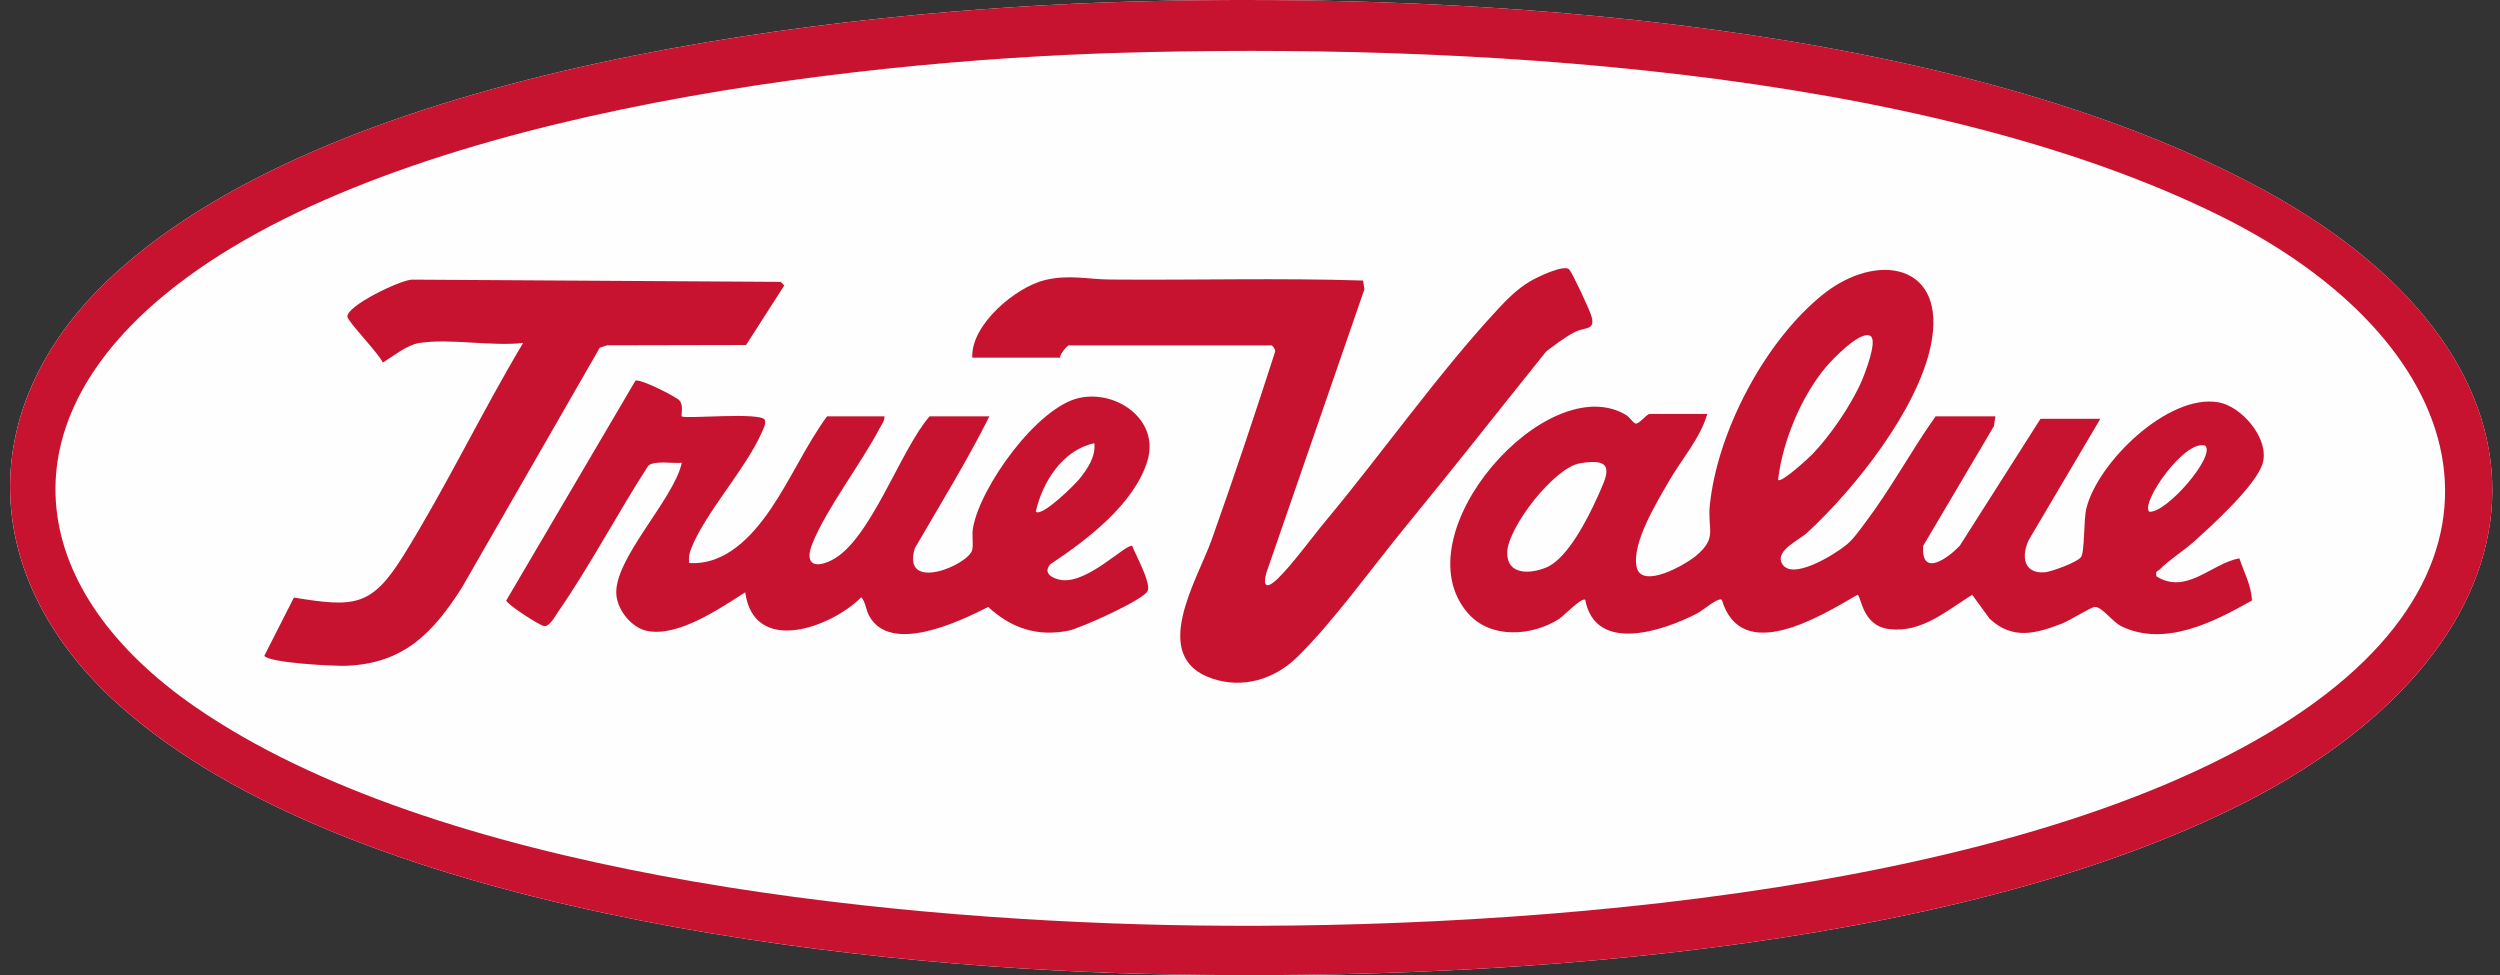
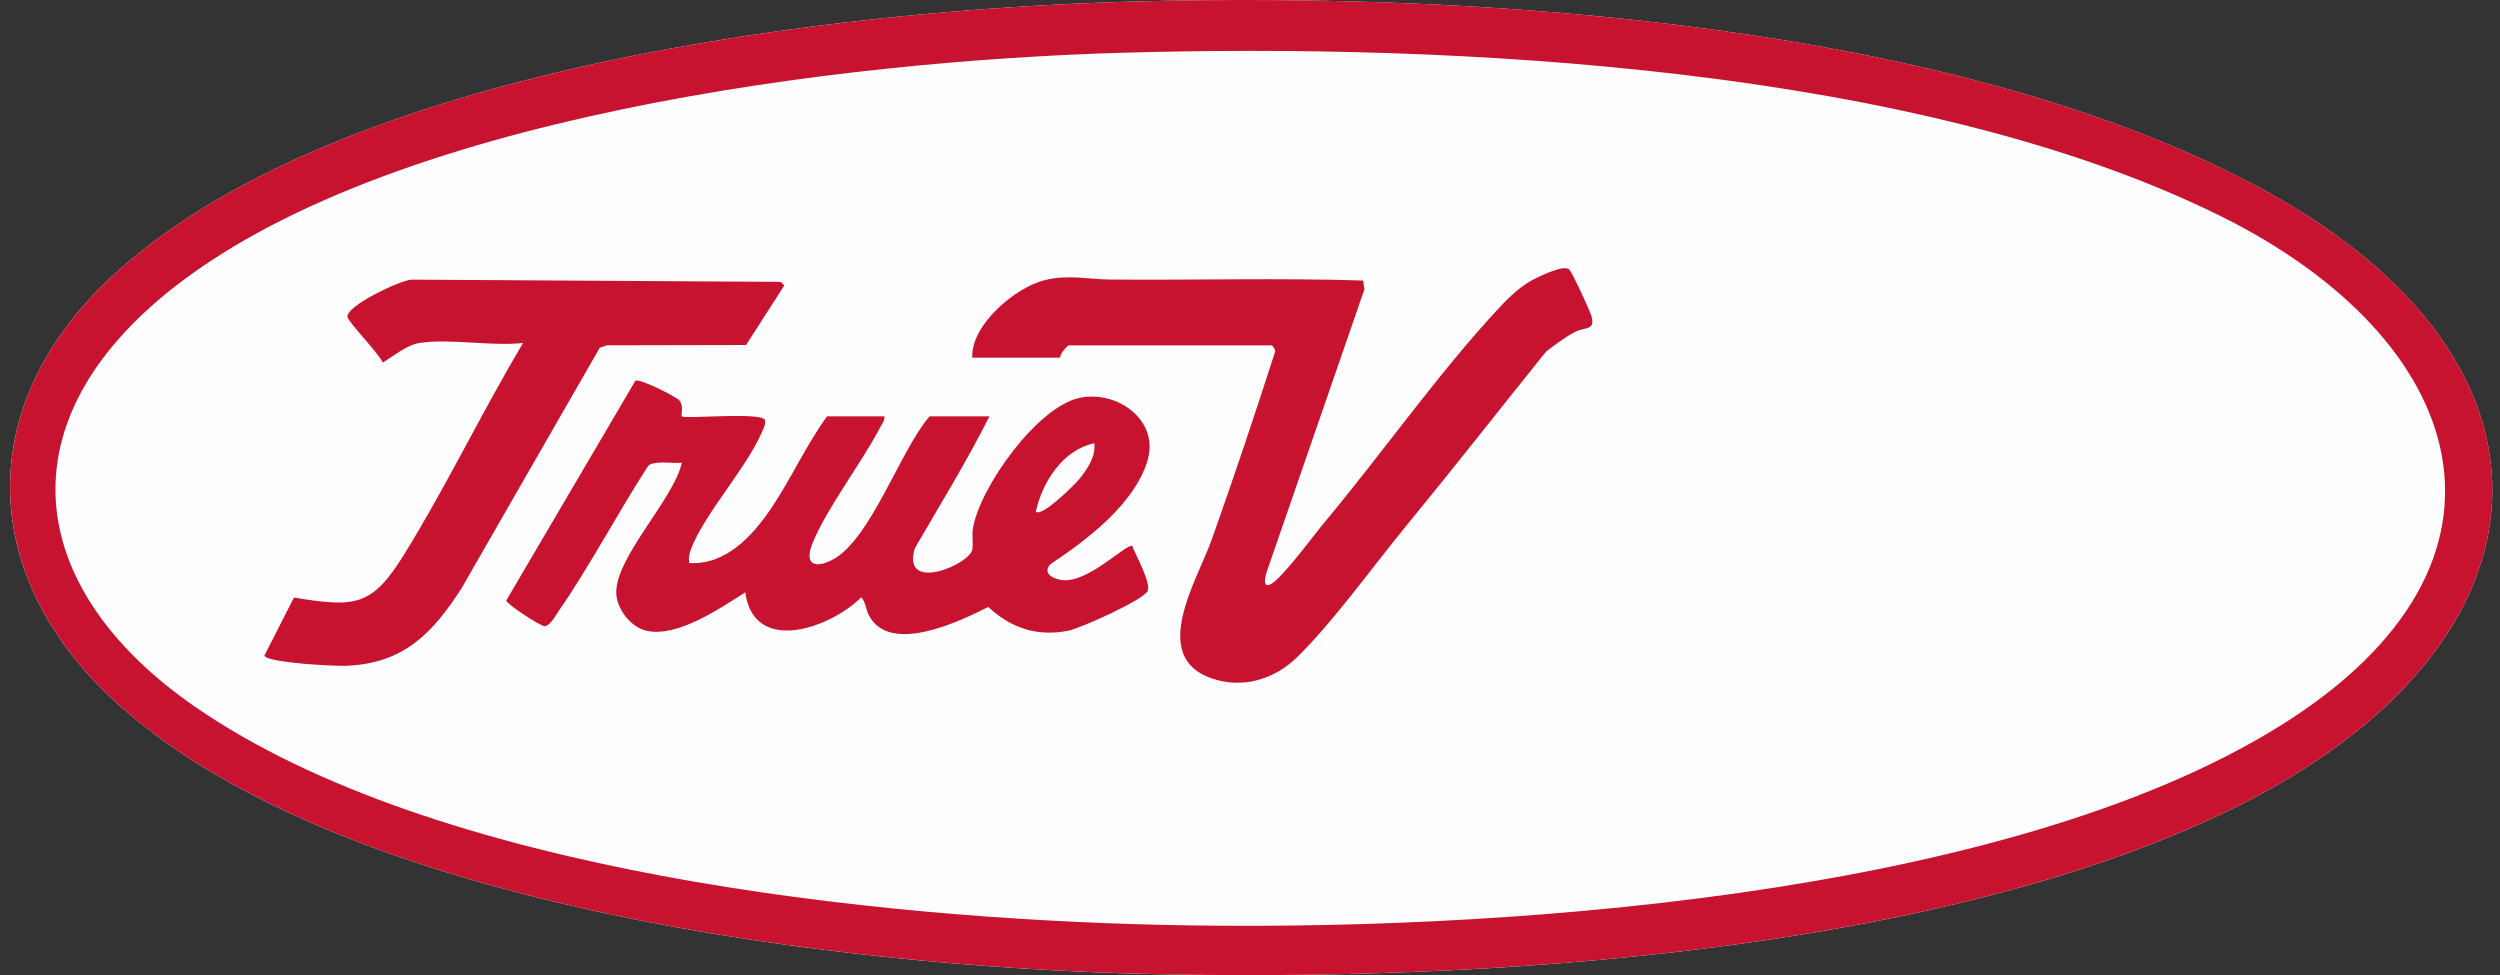
<svg xmlns="http://www.w3.org/2000/svg" width="141" height="55" viewBox="0 0 141 55" fill="none">
  <rect x="0" y="0" width="141" height="55" fill="#333333" stroke="none" />
  <g clip-path="url(#clip0_16343_1788)">
    <path d="M64.036 0.083C47.264 0.535 19.206 3.768 6.429 15.481C-1.598 22.839 -1.283 32.653 6.775 39.821C19.659 51.282 47.685 54.498 64.402 54.923C83.136 55.398 109.89 53.842 126.724 45.2C144.317 36.169 145.655 20.573 127.778 10.774C110.517 1.311 83.468 -0.44 64.036 0.083Z" fill="#FEFEFE" />
-     <path d="M64.036 0.083C83.468 -0.441 110.516 1.31 127.779 10.772C145.657 20.572 144.318 36.167 126.726 45.198C109.891 53.84 83.138 55.397 64.404 54.921C47.686 54.497 19.659 51.28 6.776 39.82C-1.281 32.652 -1.596 22.838 6.431 15.479C19.206 3.768 47.264 0.535 64.036 0.083ZM63.21 2.978C47.673 3.432 21.612 6.508 9.328 16.59C0.077 24.186 1.626 33.386 11.003 39.864C24.588 49.248 49.424 51.803 65.643 52.165C83.822 52.573 112.993 50.694 128.64 40.91C143.434 31.66 139.173 19.098 125.258 12.195C108.242 3.753 82.01 2.429 63.21 2.978Z" fill="#C81330" />
+     <path d="M64.036 0.083C83.468 -0.441 110.516 1.31 127.779 10.772C145.657 20.572 144.318 36.167 126.726 45.198C109.891 53.84 83.138 55.397 64.404 54.921C47.686 54.497 19.659 51.28 6.776 39.82C-1.281 32.652 -1.596 22.838 6.431 15.479C19.206 3.768 47.264 0.535 64.036 0.083ZM63.21 2.978C47.673 3.432 21.612 6.508 9.328 16.59C0.077 24.186 1.626 33.386 11.003 39.864C24.588 49.248 49.424 51.803 65.643 52.165C83.822 52.573 112.993 50.694 128.64 40.91C143.434 31.66 139.173 19.098 125.258 12.195C108.242 3.753 82.01 2.429 63.21 2.978" fill="#C81330" />
    <path d="M55.802 23.482C54.531 26.016 53.023 28.462 51.596 30.92C50.825 33.472 54.674 31.851 54.837 30.994C54.904 30.639 54.805 30.206 54.874 29.791C55.262 27.485 58.5 22.941 60.889 22.439C63.022 21.991 65.409 23.713 64.715 25.994C63.971 28.437 61.291 30.463 59.244 31.82C58.774 32.34 59.394 32.649 59.876 32.714C61.352 32.911 63.441 30.712 63.853 30.782C64.062 31.324 64.902 32.824 64.735 33.315C64.569 33.806 60.929 35.442 60.241 35.575C58.483 35.915 57.032 35.43 55.736 34.232C54.108 35.06 50.228 36.917 49.027 34.746C48.823 34.378 48.84 33.986 48.574 33.686C46.868 35.404 42.523 36.985 42.031 33.407C40.603 34.314 38.239 35.948 36.487 35.581C35.624 35.401 34.85 34.438 34.764 33.573C34.567 31.562 38.018 28.162 38.452 26.1C37.988 26.155 36.891 25.952 36.559 26.272C34.832 28.94 33.287 31.893 31.485 34.498C31.322 34.735 31.002 35.342 30.696 35.314C30.448 35.292 28.585 34.081 28.551 33.869L35.837 21.473C36.097 21.335 38.138 22.38 38.317 22.581C38.58 22.879 38.397 23.422 38.452 23.48C38.615 23.651 43.045 23.206 43.145 23.705C43.196 23.957 43.034 24.229 42.935 24.452C42.031 26.483 39.731 28.983 38.973 30.964C38.869 31.234 38.834 31.465 38.865 31.753C40.903 31.889 42.411 30.258 43.468 28.708C44.597 27.051 45.456 25.114 46.646 23.48H49.882C49.904 23.731 49.735 23.917 49.629 24.123C48.563 26.163 46.638 28.638 45.821 30.65C45.378 31.743 45.866 32.112 46.903 31.596C49.09 30.506 50.774 25.369 52.431 23.48H55.805L55.802 23.482ZM61.722 25C59.951 25.363 58.791 27.177 58.419 28.859C58.763 29.183 60.634 27.321 60.893 26.995C61.341 26.433 61.8 25.759 61.722 25Z" fill="#C81330" />
    <path d="M59.796 20.172H54.838C54.736 18.328 57.291 16.188 58.935 15.795C60.297 15.47 61.344 15.755 62.614 15.766C67.367 15.807 72.126 15.671 76.879 15.822L76.953 16.315L71.427 32.297C71.18 33.16 71.504 33.18 72.052 32.648C72.907 31.819 73.99 30.312 74.804 29.336C77.974 25.529 81.124 21.06 84.443 17.478C84.99 16.888 85.589 16.282 86.283 15.874C86.663 15.649 88.218 14.882 88.507 15.202C88.694 15.408 89.658 17.488 89.755 17.823C89.994 18.656 89.408 18.433 88.846 18.715C88.276 19.002 87.711 19.44 87.202 19.826C84.581 23.084 82.002 26.381 79.348 29.611C77.478 31.886 75.192 35.078 73.158 37.064C71.876 38.316 70.099 38.857 68.364 38.27C64.78 37.058 67.522 32.732 68.337 30.444C69.588 26.928 70.778 23.374 71.92 19.825C71.934 19.709 71.778 19.48 71.708 19.48H60.278C60.206 19.48 59.757 19.977 59.796 20.17V20.172Z" fill="#C81330" />
    <path d="M23.647 19.345C22.946 19.454 22.182 20.091 21.587 20.448C21.376 19.946 19.649 18.173 19.597 17.877C19.488 17.269 22.598 15.776 23.246 15.771L44.031 15.897L44.233 16.101L42.078 19.458L34.245 19.475L33.828 19.609L26.032 33.174C24.391 35.73 22.753 37.426 19.524 37.55C18.846 37.577 15.201 37.393 14.905 36.989L16.577 33.702C20.029 34.267 20.965 34.214 22.778 31.294C25.163 27.452 27.178 23.233 29.503 19.344C27.718 19.542 25.363 19.078 23.65 19.344L23.647 19.345Z" fill="#C81330" />
-     <path d="M112.539 23.482L112.462 24.025L108.467 30.788C108.34 32.59 109.863 31.484 110.532 30.779L115.086 23.619H118.46L114.443 30.419C113.986 31.324 114.107 32.373 115.323 32.277C115.705 32.246 117.16 31.71 117.37 31.419C117.579 31.128 117.514 29.321 117.668 28.685C118.302 26.078 122.276 22.208 125.108 22.687C126.423 22.909 127.993 24.721 127.622 26.105C127.293 27.337 124.704 29.685 123.696 30.584C123.145 31.074 122.278 31.626 121.8 32.125C121.688 32.241 121.548 32.166 121.628 32.512C123.339 33.56 124.71 31.782 126.3 31.489C126.559 32.267 126.979 33.035 127.009 33.869C124.887 35.07 122.089 36.512 119.65 35.322C119.11 35.059 118.55 34.194 118.128 34.232C117.929 34.25 116.702 35.012 116.295 35.169C114.801 35.746 113.516 36.094 112.219 34.903L111.232 33.545C109.785 34.445 108.387 35.707 106.547 35.481C104.999 35.291 104.988 33.597 104.757 33.548C102.654 34.772 98.211 37.512 97.111 33.829C96.891 33.678 96.048 34.426 95.742 34.585C93.838 35.572 89.996 36.901 89.403 33.825C89.205 33.683 88.185 34.746 87.937 34.905C86.404 35.885 84.074 36.054 82.792 34.585C78.914 30.138 87.296 20.694 91.738 23.422C91.908 23.527 92.116 23.865 92.247 23.887C92.463 23.925 92.861 23.344 93.055 23.344H96.292C95.901 24.714 94.828 25.918 94.115 27.162C93.431 28.353 92.042 30.6 92.302 31.957C92.557 33.28 95.061 31.851 95.669 31.336C96.878 30.315 96.294 29.884 96.432 28.515C96.85 24.345 99.553 19.205 102.837 16.59C105.88 14.168 109.859 14.86 108.898 19.487C108.143 23.118 104.625 27.547 101.941 30.032C101.482 30.457 100.139 31.037 100.489 31.754C101.015 32.831 103.539 31.229 104.145 30.723C104.561 30.375 104.893 29.883 105.218 29.453C106.652 27.556 107.792 25.42 109.168 23.48H112.541L112.539 23.482ZM105.496 18.951C104.933 18.597 103.331 20.286 102.965 20.723C101.573 22.387 100.53 24.921 100.283 27.066C100.46 27.264 102.009 25.832 102.213 25.623C103.21 24.597 104.422 22.824 104.989 21.509C105.162 21.11 105.912 19.213 105.498 18.952L105.496 18.951ZM124.38 25.137C123.228 24.746 120.717 28.353 121.214 28.859C122.154 28.983 124.967 25.737 124.38 25.137ZM89.092 26.134C87.649 26.387 85.044 29.745 85.009 31.147C84.976 32.461 86.331 32.381 87.235 31.994C88.419 31.487 89.549 29.239 90.074 28.08C90.658 26.785 91.212 25.763 89.094 26.133L89.092 26.134Z" fill="#C81330" />
  </g>
  <defs>
    <clipPath id="clip0_16343_1788">
      <rect width="140" height="55" fill="white" transform="translate(0.568)" />
    </clipPath>
  </defs>
</svg>